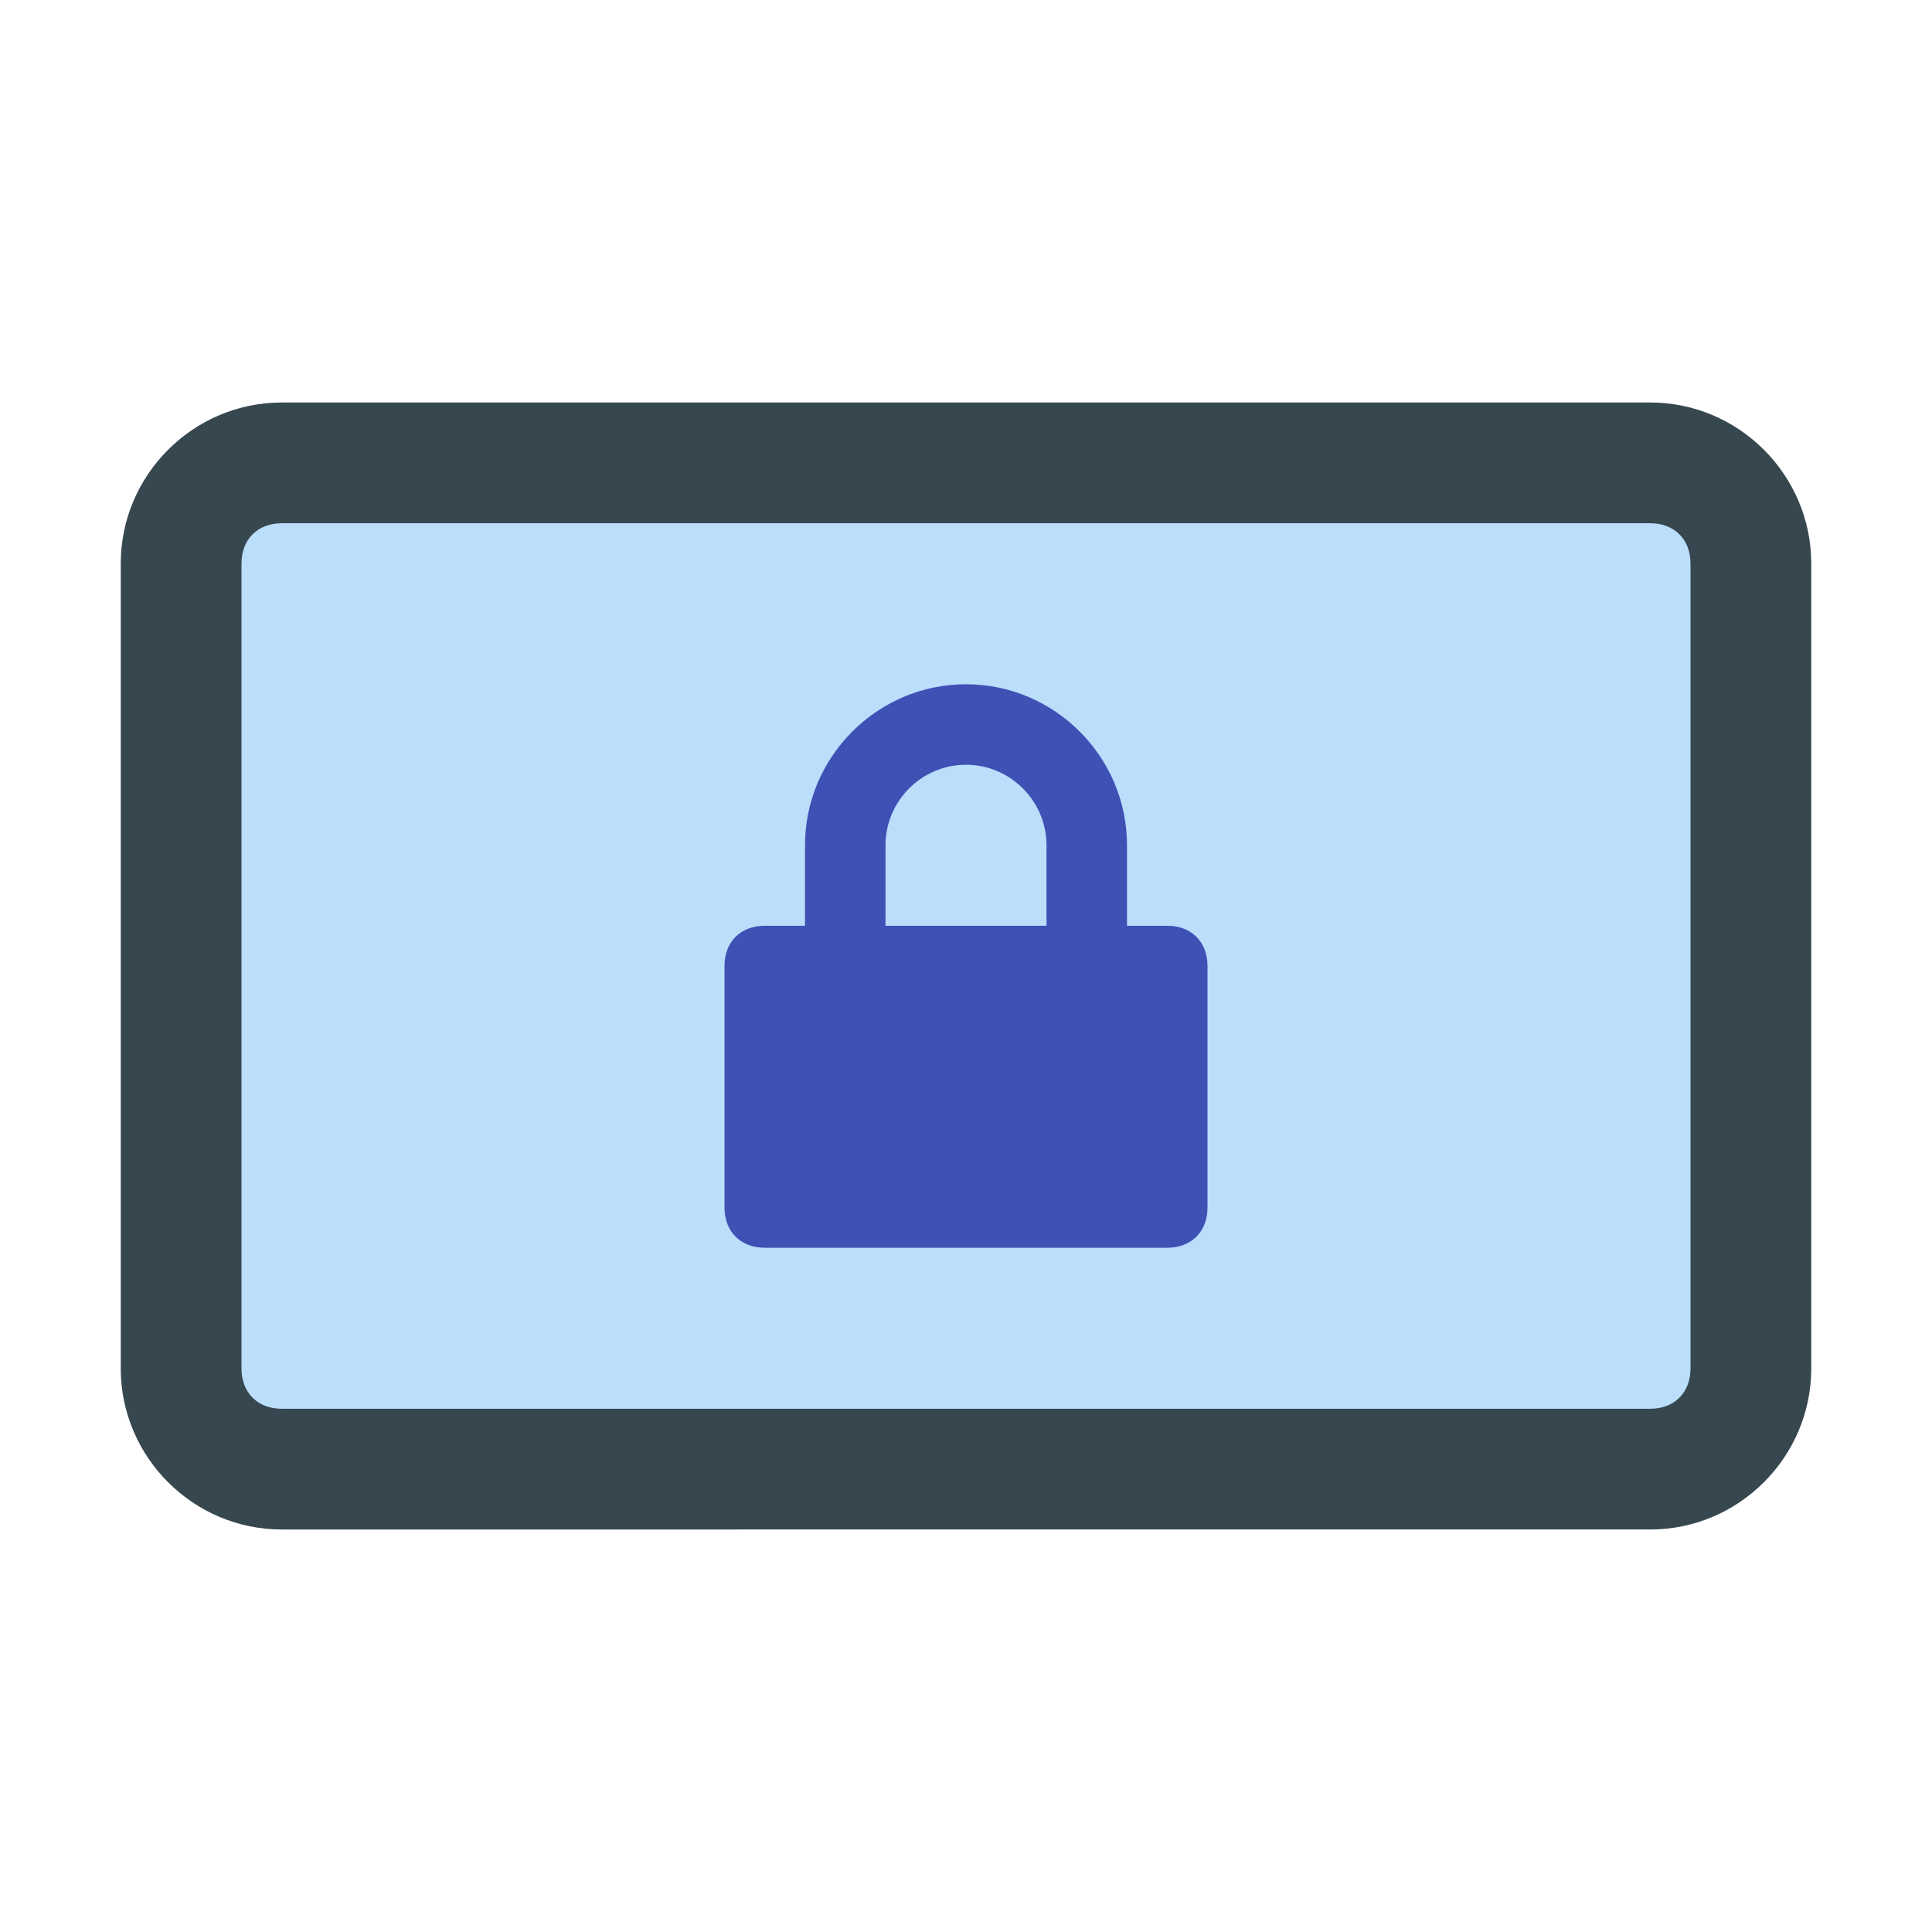
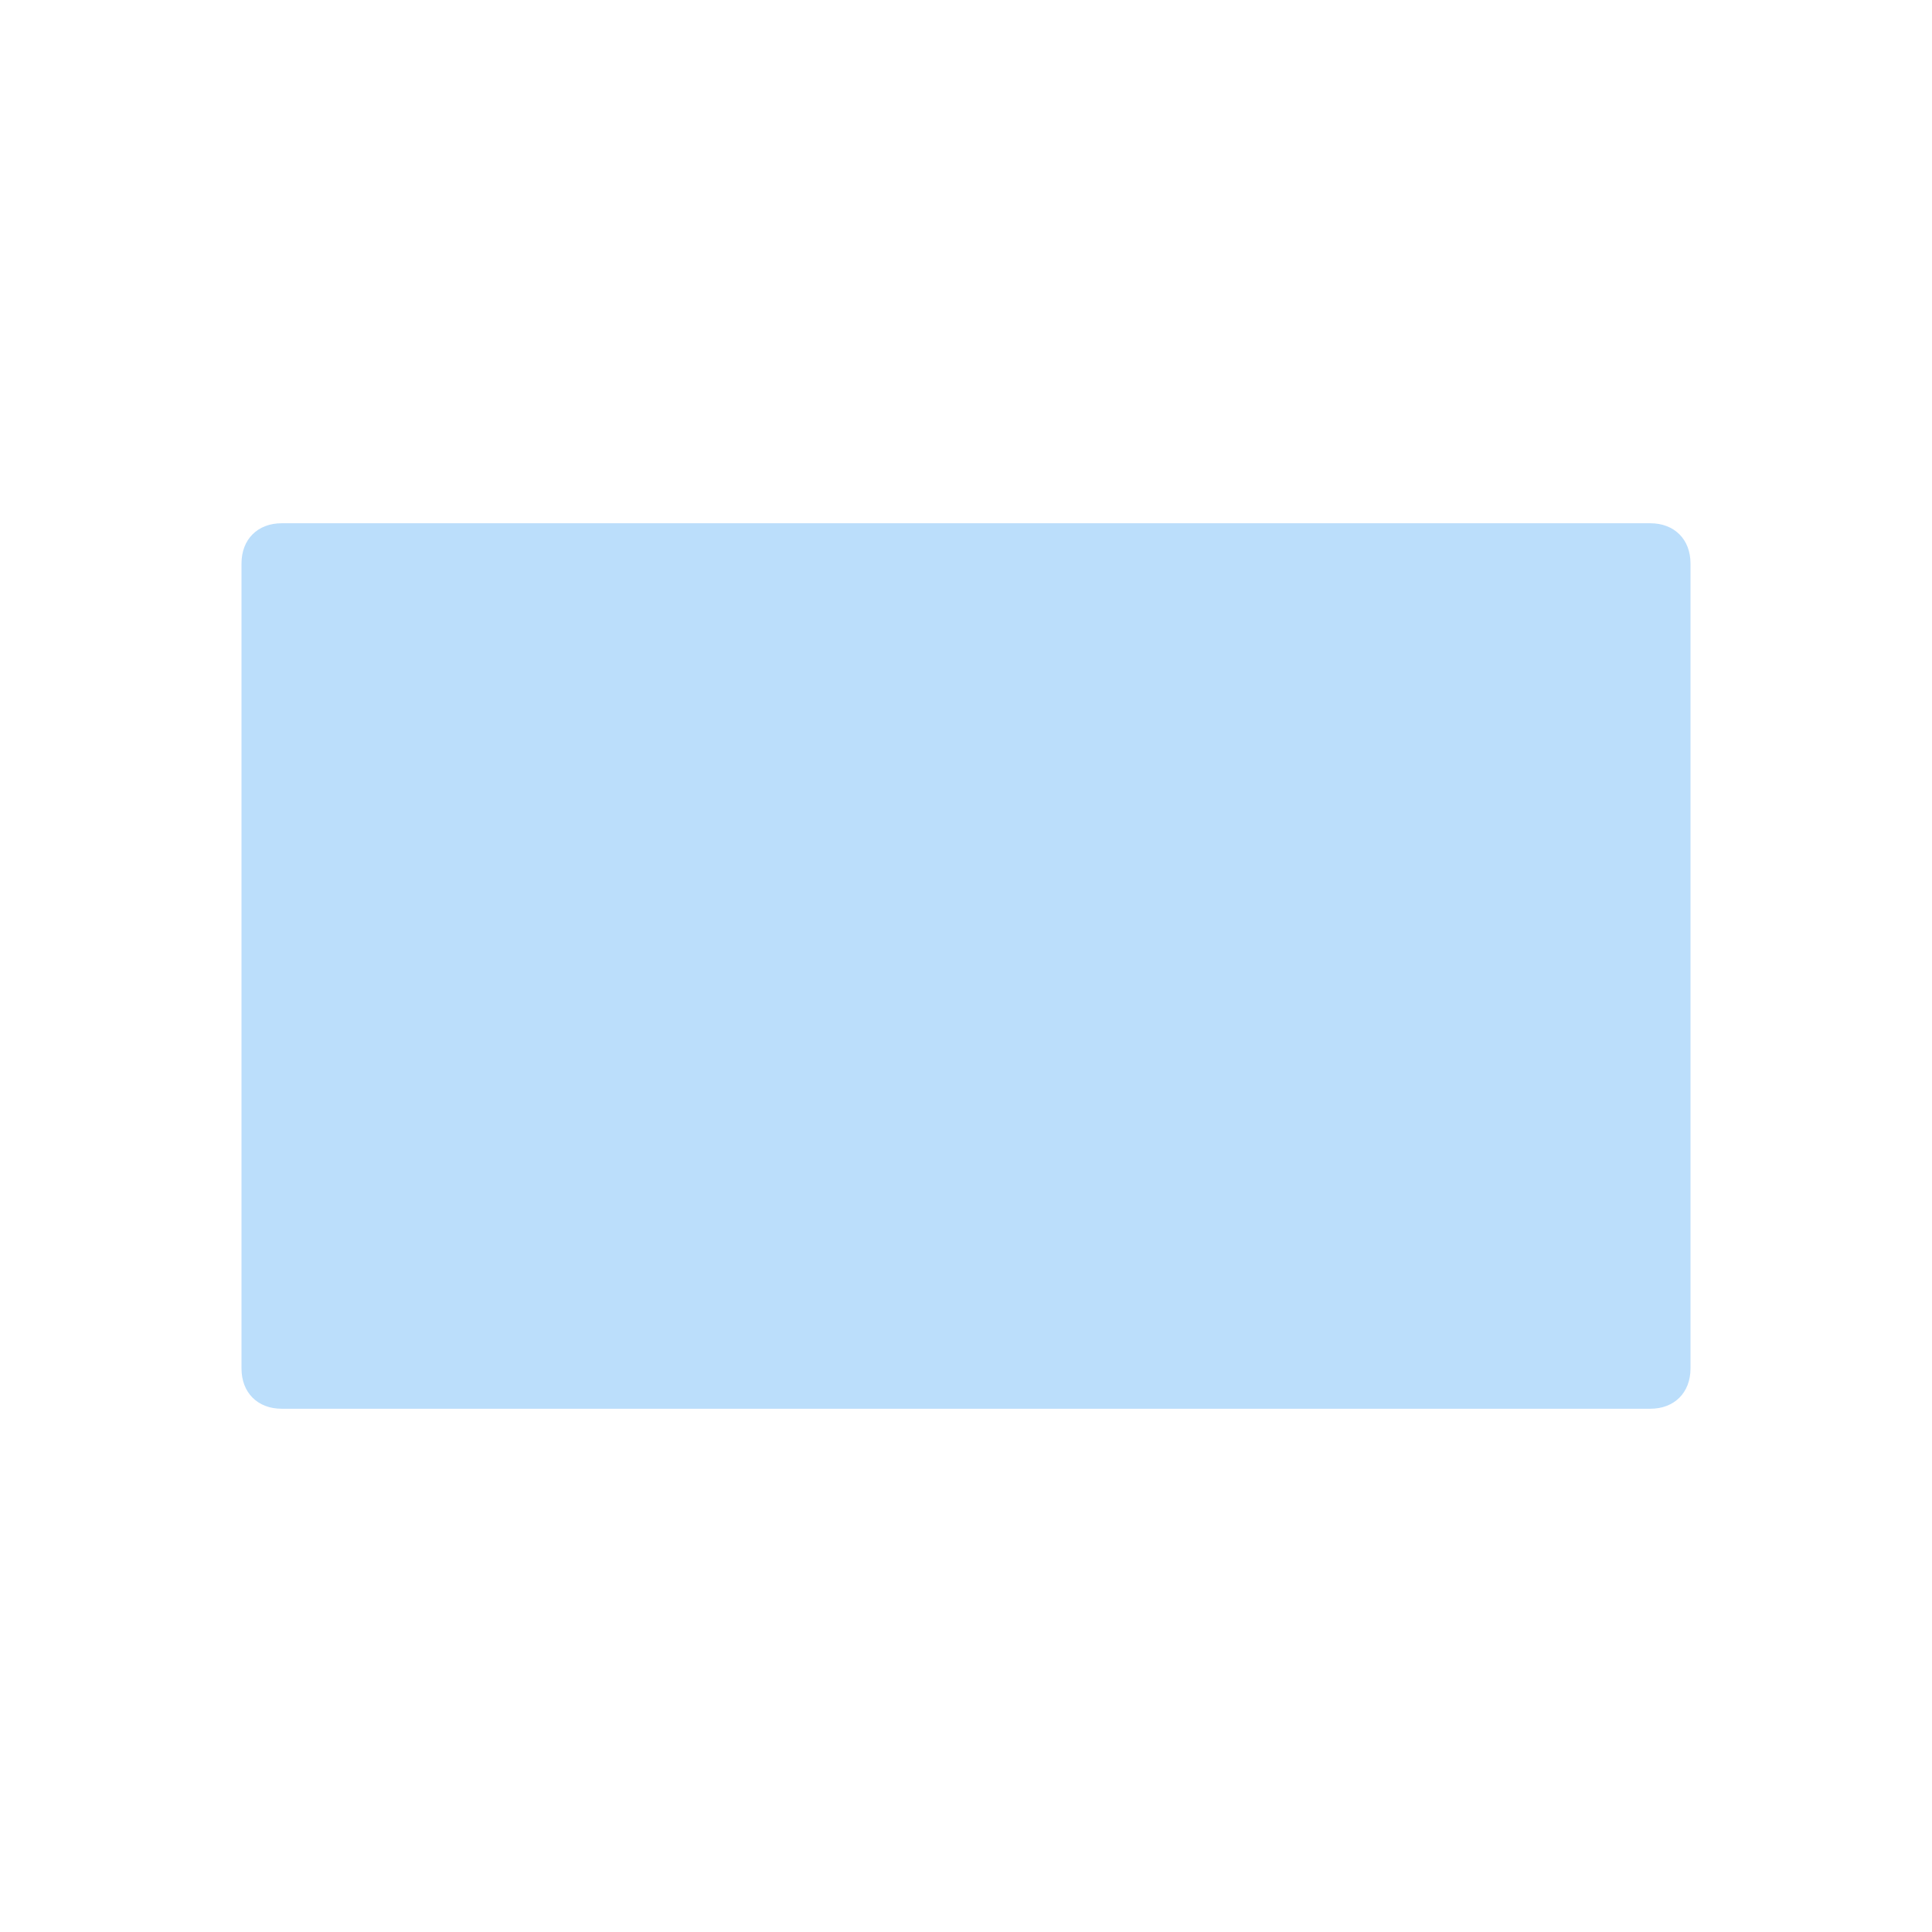
<svg xmlns="http://www.w3.org/2000/svg" version="1" viewBox="0 0 48 48">
-   <path fill="#37474F" d="M7 10h34c2.2 0 4 1.8 4 4v20c0 2.2-1.8 4-4 4H7c-2.2 0-4-1.8-4-4V14c0-2.2 1.8-4 4-4z" />
  <path fill="#BBDEFB" d="M42 34V14c0-.6-.4-1-1-1H7c-.6 0-1 .4-1 1v20c0 .6.4 1 1 1h34c.6 0 1-.4 1-1z" />
  <g fill="#3F51B5">
-     <path d="M29 31H19c-.6 0-1-.4-1-1v-6c0-.6.4-1 1-1h10c.6 0 1 .4 1 1v6c0 .6-.4 1-1 1z" />
-     <path d="M24 17c-2.2 0-4 1.8-4 4v3h2v-3c0-1.1.9-2 2-2s2 .9 2 2v3h2v-3c0-2.2-1.8-4-4-4z" />
-   </g>
+     </g>
</svg>